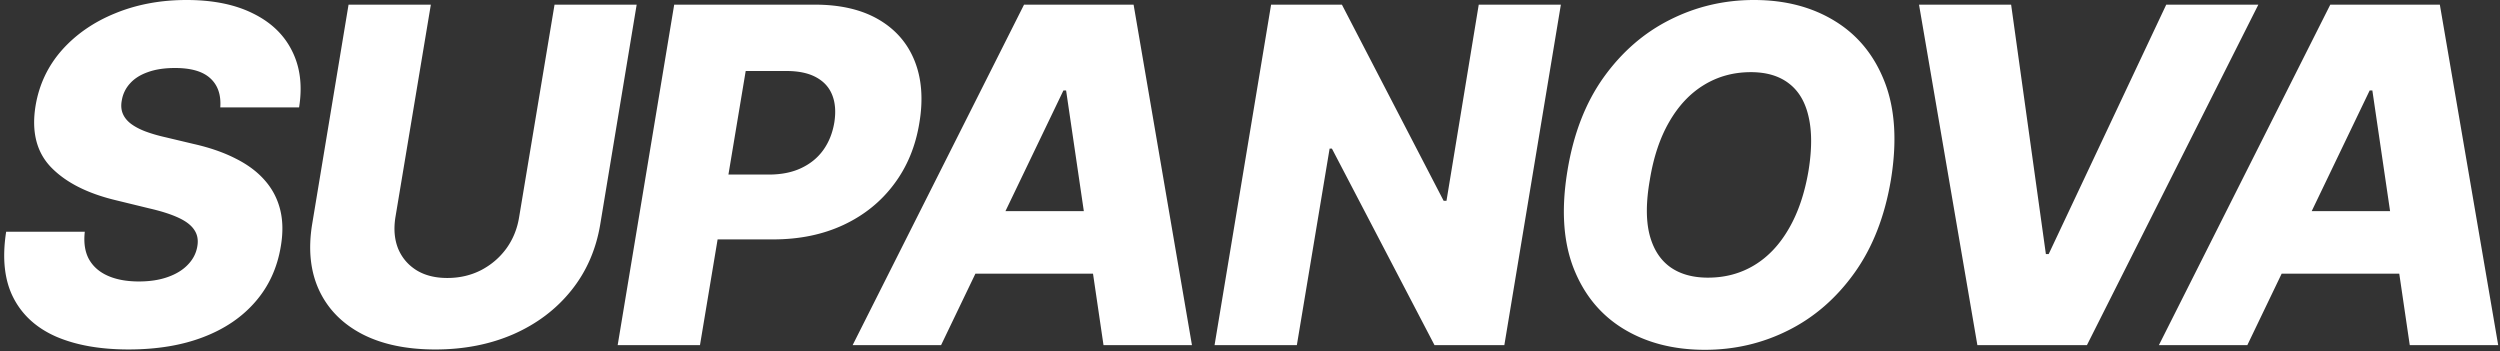
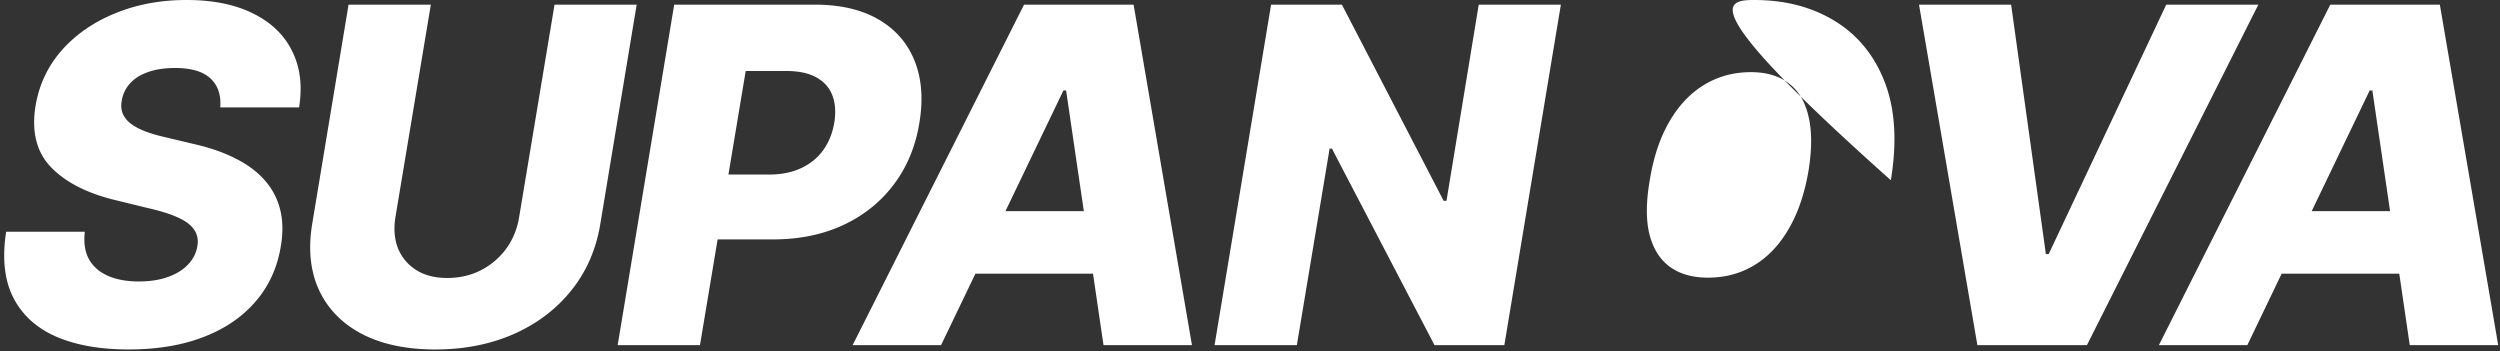
<svg xmlns="http://www.w3.org/2000/svg" width="1068" height="150" fill="none">
  <rect width="100%" height="100%" fill="#333333" stroke="none" />
-   <path fill="#fff" d="M94.105 45.88c.379-5.35-1.042-9.493-4.261-12.428-3.173-2.936-8.192-4.404-15.057-4.404-4.546 0-8.428.592-11.648 1.776-3.22 1.136-5.753 2.746-7.6 4.83a13.965 13.965 0 0 0-3.48 7.102c-.425 2.13-.307 4.024.356 5.681.663 1.658 1.823 3.126 3.48 4.404 1.704 1.278 3.811 2.391 6.32 3.338 2.558.947 5.422 1.776 8.595 2.486l11.931 2.84c6.913 1.563 12.903 3.646 17.969 6.25 5.114 2.558 9.257 5.659 12.429 9.305 3.173 3.598 5.351 7.741 6.534 12.429 1.184 4.687 1.279 9.943.284 15.767-1.515 9.185-5.137 17.069-10.866 23.65-5.682 6.582-13.116 11.624-22.301 15.128-9.139 3.504-19.768 5.256-31.89 5.256-12.12 0-22.419-1.823-30.894-5.469-8.428-3.693-14.536-9.257-18.324-16.69-3.788-7.434-4.806-16.809-3.054-28.125h33.594c-.521 4.687.07 8.593 1.775 11.718 1.752 3.125 4.45 5.493 8.097 7.103 3.646 1.61 8.049 2.414 13.21 2.414 4.735 0 8.878-.639 12.429-1.917 3.598-1.279 6.463-3.054 8.594-5.327 2.178-2.273 3.504-4.877 3.977-7.812.473-2.699.024-5.043-1.35-7.032-1.325-1.988-3.598-3.717-6.818-5.184-3.172-1.468-7.339-2.794-12.5-3.977l-14.56-3.552c-12.026-2.935-21.14-7.623-27.343-14.062-6.155-6.44-8.333-15.175-6.534-26.208 1.515-9.043 5.255-16.95 11.221-23.721 6.014-6.771 13.613-12.027 22.8-15.767C58.452 1.894 68.608 0 79.687 0c11.27 0 20.739 1.918 28.41 5.753 7.717 3.788 13.281 9.138 16.69 16.051 3.456 6.866 4.451 14.891 2.983 24.077H94.105ZM236.898 1.99h35.085l-15.554 93.82c-1.799 10.843-5.942 20.289-12.429 28.339-6.439 8.002-14.654 14.204-24.645 18.608-9.99 4.356-21.117 6.534-33.381 6.534-12.31 0-22.703-2.178-31.179-6.534-8.475-4.404-14.607-10.606-18.394-18.608-3.788-8.05-4.806-17.496-3.054-28.338L148.901 1.99h35.156l-15.128 90.767c-.805 5.019-.426 9.493 1.136 13.423 1.61 3.883 4.214 6.96 7.813 9.233 3.598 2.225 8.002 3.338 13.21 3.338 5.256 0 10.062-1.113 14.418-3.338 4.356-2.273 7.954-5.35 10.795-9.233 2.841-3.93 4.664-8.404 5.469-13.423L236.898 1.99Zm26.972 145.454L288.018 1.989h60.085c10.89 0 19.957 2.107 27.202 6.32 7.244 4.215 12.381 10.11 15.412 17.685 3.03 7.576 3.716 16.36 2.059 26.35-1.61 10.085-5.232 18.868-10.866 26.35-5.587 7.48-12.784 13.28-21.591 17.4-8.807 4.119-18.821 6.179-30.043 6.179h-37.003l4.617-27.7h30.54c5.35 0 9.967-.922 13.849-2.769 3.93-1.847 7.079-4.427 9.446-7.742 2.368-3.314 3.93-7.22 4.688-11.718.71-4.498.426-8.38-.853-11.648-1.278-3.314-3.574-5.871-6.889-7.67-3.267-1.8-7.528-2.7-12.784-2.7h-17.329l-19.532 117.117H263.87Zm138.158 0h-37.784L437.469 1.989h46.804l24.929 145.454h-37.784L455.437 38.636h-1.136l-52.273 108.807Zm4.546-57.244h78.977l-4.545 26.704h-78.978l4.546-26.704ZM666.803 1.99l-24.148 145.454h-29.83l-43.821-83.949h-.994l-13.992 83.949h-35.156L543.01 1.989h30.256l43.466 83.806h1.207L631.717 1.99h35.086Zm140.963 75c-2.651 15.672-7.86 28.906-15.625 39.701-7.717 10.748-17.116 18.892-28.196 24.432-11.032 5.54-22.893 8.31-35.582 8.31-13.4 0-25-2.983-34.801-8.949-9.801-5.966-16.927-14.654-21.378-26.065-4.403-11.411-5.256-25.26-2.557-41.549 2.557-15.672 7.694-28.93 15.412-39.772 7.765-10.843 17.211-19.058 28.338-24.645C724.551 2.817 736.531 0 749.315 0c13.305 0 24.834 3.007 34.588 9.02 9.801 6.013 16.903 14.749 21.307 26.207 4.403 11.459 5.255 25.38 2.556 41.762Zm-35.156-4.12c1.468-9.138 1.468-16.832 0-23.082-1.42-6.25-4.214-10.961-8.381-14.134-4.166-3.22-9.588-4.83-16.264-4.83-7.386 0-14.062 1.824-20.028 5.47-5.919 3.598-10.867 8.854-14.844 15.767-3.977 6.865-6.747 15.175-8.31 24.929-1.609 9.233-1.657 16.927-.142 23.082 1.563 6.155 4.475 10.795 8.736 13.92 4.261 3.078 9.683 4.617 16.264 4.617 7.339 0 13.944-1.776 19.816-5.327 5.871-3.551 10.771-8.736 14.701-15.554 3.978-6.818 6.795-15.104 8.452-24.858Zm86.543-70.88 14.843 106.534h1.208L925.417 1.989h39.346l-73.224 145.454h-46.804L819.806 1.989h39.347ZM960.06 147.443h-37.784L995.5 1.989h46.8l24.93 145.454h-37.78l-15.98-108.807h-1.14l-52.27 108.807Zm4.545-57.244h78.975l-4.54 26.704h-78.98l4.545-26.704Z" />
+   <path fill="#fff" d="M94.105 45.88c.379-5.35-1.042-9.493-4.261-12.428-3.173-2.936-8.192-4.404-15.057-4.404-4.546 0-8.428.592-11.648 1.776-3.22 1.136-5.753 2.746-7.6 4.83a13.965 13.965 0 0 0-3.48 7.102c-.425 2.13-.307 4.024.356 5.681.663 1.658 1.823 3.126 3.48 4.404 1.704 1.278 3.811 2.391 6.32 3.338 2.558.947 5.422 1.776 8.595 2.486l11.931 2.84c6.913 1.563 12.903 3.646 17.969 6.25 5.114 2.558 9.257 5.659 12.429 9.305 3.173 3.598 5.351 7.741 6.534 12.429 1.184 4.687 1.279 9.943.284 15.767-1.515 9.185-5.137 17.069-10.866 23.65-5.682 6.582-13.116 11.624-22.301 15.128-9.139 3.504-19.768 5.256-31.89 5.256-12.12 0-22.419-1.823-30.894-5.469-8.428-3.693-14.536-9.257-18.324-16.69-3.788-7.434-4.806-16.809-3.054-28.125h33.594c-.521 4.687.07 8.593 1.775 11.718 1.752 3.125 4.45 5.493 8.097 7.103 3.646 1.61 8.049 2.414 13.21 2.414 4.735 0 8.878-.639 12.429-1.917 3.598-1.279 6.463-3.054 8.594-5.327 2.178-2.273 3.504-4.877 3.977-7.812.473-2.699.024-5.043-1.35-7.032-1.325-1.988-3.598-3.717-6.818-5.184-3.172-1.468-7.339-2.794-12.5-3.977l-14.56-3.552c-12.026-2.935-21.14-7.623-27.343-14.062-6.155-6.44-8.333-15.175-6.534-26.208 1.515-9.043 5.255-16.95 11.221-23.721 6.014-6.771 13.613-12.027 22.8-15.767C58.452 1.894 68.608 0 79.687 0c11.27 0 20.739 1.918 28.41 5.753 7.717 3.788 13.281 9.138 16.69 16.051 3.456 6.866 4.451 14.891 2.983 24.077H94.105ZM236.898 1.99h35.085l-15.554 93.82c-1.799 10.843-5.942 20.289-12.429 28.339-6.439 8.002-14.654 14.204-24.645 18.608-9.99 4.356-21.117 6.534-33.381 6.534-12.31 0-22.703-2.178-31.179-6.534-8.475-4.404-14.607-10.606-18.394-18.608-3.788-8.05-4.806-17.496-3.054-28.338L148.901 1.99h35.156l-15.128 90.767c-.805 5.019-.426 9.493 1.136 13.423 1.61 3.883 4.214 6.96 7.813 9.233 3.598 2.225 8.002 3.338 13.21 3.338 5.256 0 10.062-1.113 14.418-3.338 4.356-2.273 7.954-5.35 10.795-9.233 2.841-3.93 4.664-8.404 5.469-13.423L236.898 1.99Zm26.972 145.454L288.018 1.989h60.085c10.89 0 19.957 2.107 27.202 6.32 7.244 4.215 12.381 10.11 15.412 17.685 3.03 7.576 3.716 16.36 2.059 26.35-1.61 10.085-5.232 18.868-10.866 26.35-5.587 7.48-12.784 13.28-21.591 17.4-8.807 4.119-18.821 6.179-30.043 6.179h-37.003l4.617-27.7h30.54c5.35 0 9.967-.922 13.849-2.769 3.93-1.847 7.079-4.427 9.446-7.742 2.368-3.314 3.93-7.22 4.688-11.718.71-4.498.426-8.38-.853-11.648-1.278-3.314-3.574-5.871-6.889-7.67-3.267-1.8-7.528-2.7-12.784-2.7h-17.329l-19.532 117.117H263.87Zm138.158 0h-37.784L437.469 1.989h46.804l24.929 145.454h-37.784L455.437 38.636h-1.136l-52.273 108.807Zm4.546-57.244h78.977l-4.545 26.704h-78.978l4.546-26.704ZM666.803 1.99l-24.148 145.454h-29.83l-43.821-83.949h-.994l-13.992 83.949h-35.156L543.01 1.989h30.256l43.466 83.806h1.207L631.717 1.99h35.086Zm140.963 75C724.551 2.817 736.531 0 749.315 0c13.305 0 24.834 3.007 34.588 9.02 9.801 6.013 16.903 14.749 21.307 26.207 4.403 11.459 5.255 25.38 2.556 41.762Zm-35.156-4.12c1.468-9.138 1.468-16.832 0-23.082-1.42-6.25-4.214-10.961-8.381-14.134-4.166-3.22-9.588-4.83-16.264-4.83-7.386 0-14.062 1.824-20.028 5.47-5.919 3.598-10.867 8.854-14.844 15.767-3.977 6.865-6.747 15.175-8.31 24.929-1.609 9.233-1.657 16.927-.142 23.082 1.563 6.155 4.475 10.795 8.736 13.92 4.261 3.078 9.683 4.617 16.264 4.617 7.339 0 13.944-1.776 19.816-5.327 5.871-3.551 10.771-8.736 14.701-15.554 3.978-6.818 6.795-15.104 8.452-24.858Zm86.543-70.88 14.843 106.534h1.208L925.417 1.989h39.346l-73.224 145.454h-46.804L819.806 1.989h39.347ZM960.06 147.443h-37.784L995.5 1.989h46.8l24.93 145.454h-37.78l-15.98-108.807h-1.14l-52.27 108.807Zm4.545-57.244h78.975l-4.54 26.704h-78.98l4.545-26.704Z" />
</svg>